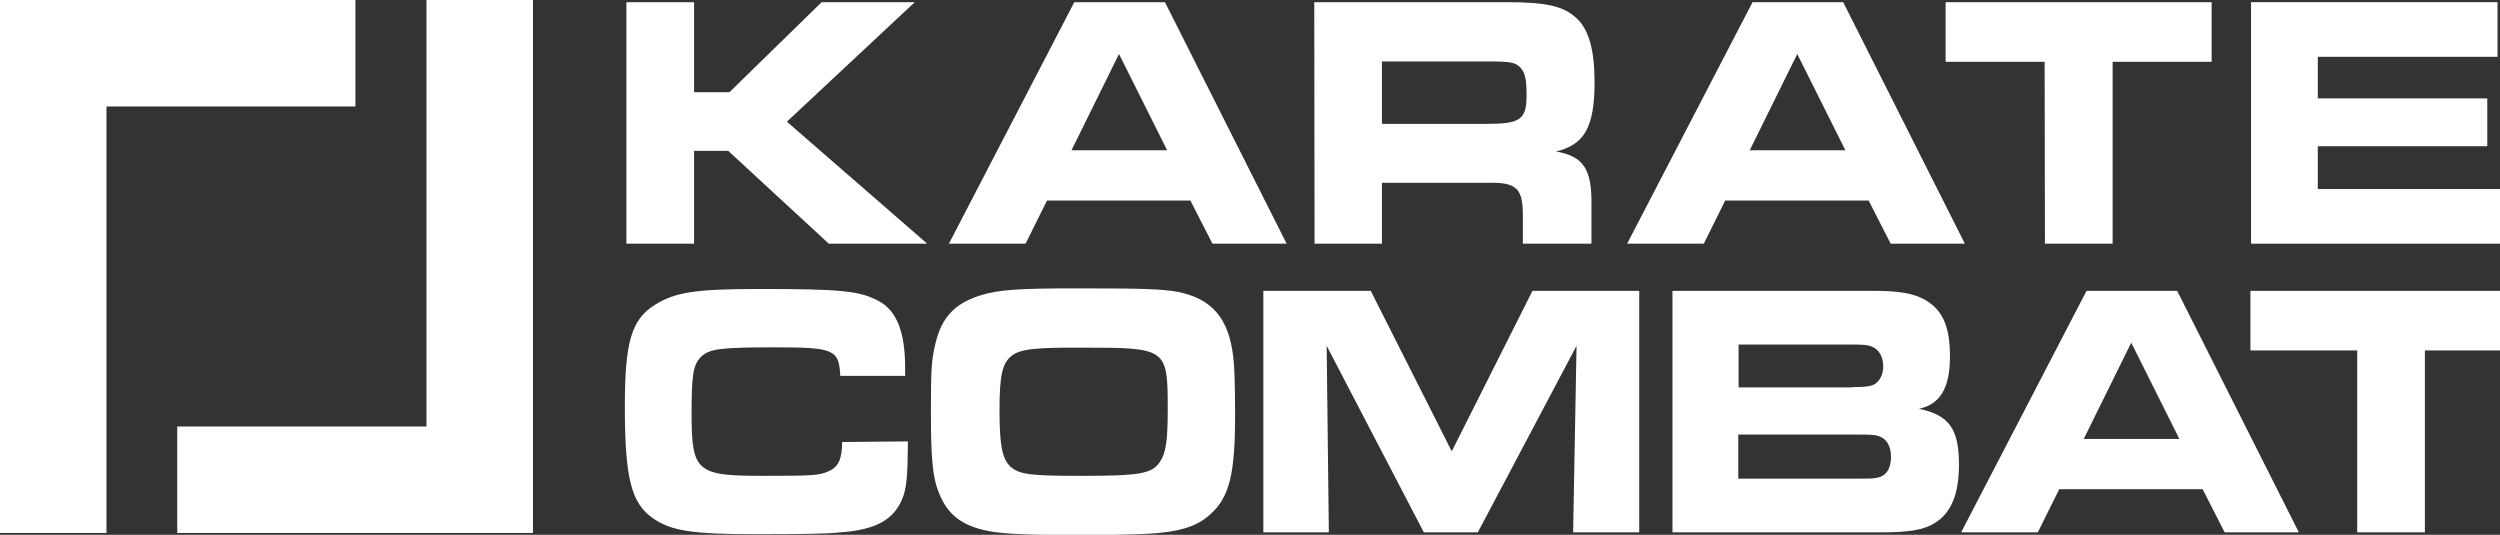
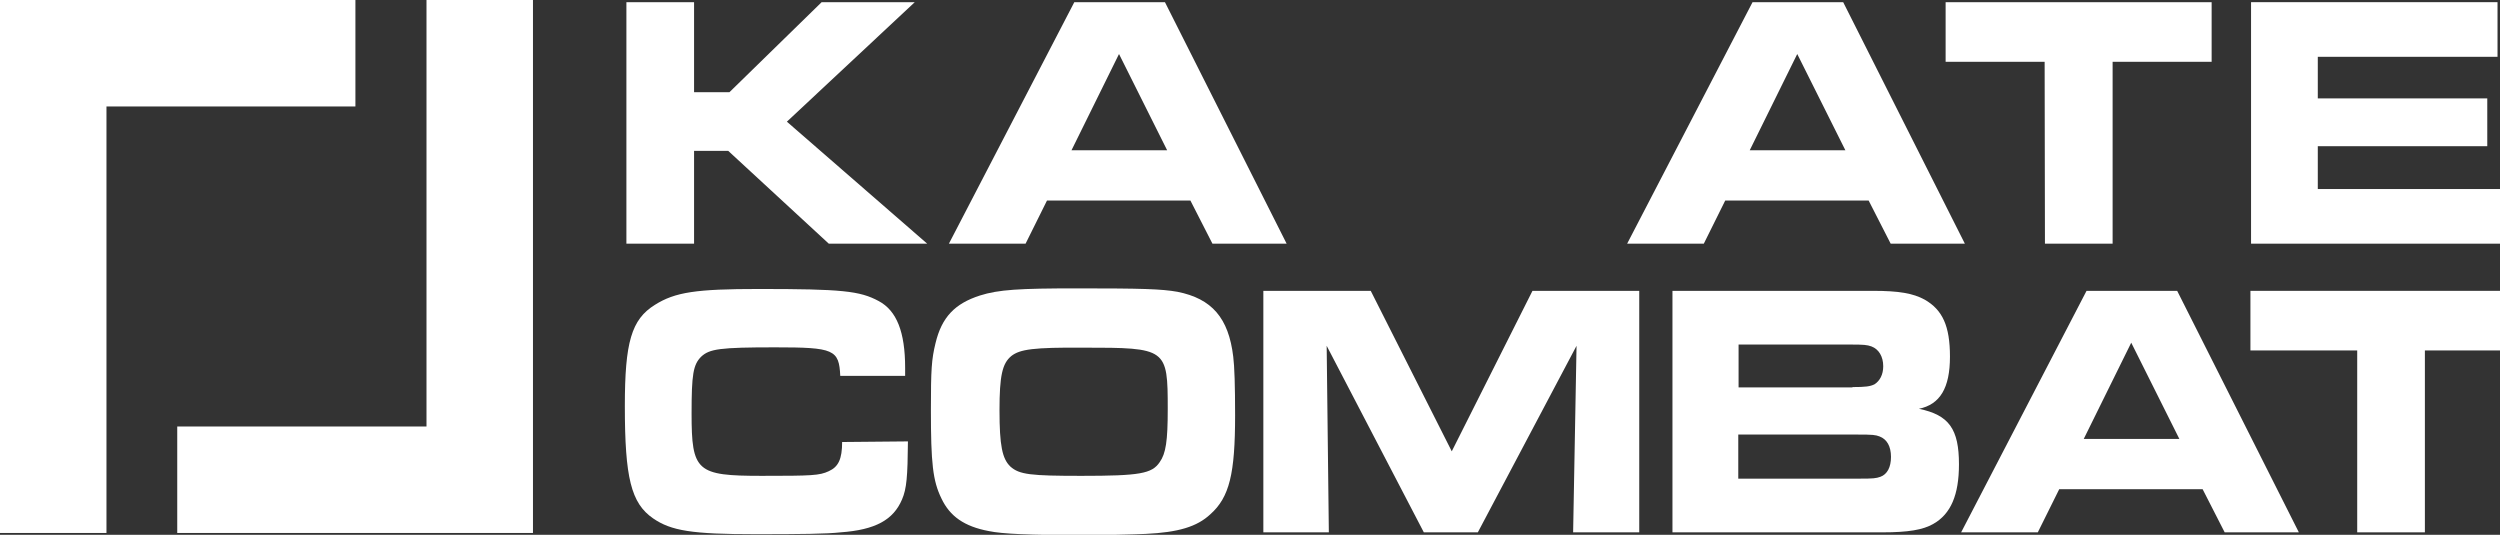
<svg xmlns="http://www.w3.org/2000/svg" version="1.1" id="Layer_1" x="0px" y="0px" viewBox="0 0 805.4 172.3" style="enable-background:new 0 0 805.4 172.3;" xml:space="preserve" width="100%" height="100%" preserveAspectRatio="none">
  <rect x="0" y="0" width="805.4" height="172.3" fill="#333333" stroke="none" />
  <style type="text/css">
	.st0{fill:#FFFFFF;}
	</style>
  <g class="st0">
    <g>
      <g>
        <g>
          <g>
            <path d="M201.8,0.7h21.8v29H235l29.7-29h30l-41.2,38.5l45.2,39.3h-31.7l-32.4-29.9h-11v29.9h-21.8L201.8,0.7L201.8,0.7z" />
          </g>
          <g>
            <path d="M346.1,0.7h29.2l39.2,77.8h-23.9l-7.1-13.9h-46.2l-6.9,13.9h-24.7L346.1,0.7z M376,48.4l-15.5-31l-15.3,31H376z" />
          </g>
          <g>
-             <path d="M423.4,0.7h61.8c12.7,0,18.3,1.2,22.4,4.9c4.2,3.6,6.1,10.3,6.1,20.8c0,14.5-3.2,20.2-12.4,22.4       c8.9,1.6,11.6,5.7,11.4,17.5v12.2h-22.1v-9.7c-0.1-8.4-2.3-10.2-12-9.9h-33.4v19.6h-21.7L423.4,0.7L423.4,0.7z M479.2,39.9       c10.5,0,12.6-1.4,12.6-9.1c0-5-0.4-7.1-1.8-8.8c-1.6-1.9-3.4-2.2-10-2.2h-34.8v20.1L479.2,39.9L479.2,39.9z" />
-           </g>
+             </g>
          <g>
            <path d="M564.6,0.7h29.2l39.2,77.8h-23.9l-7.1-13.9h-46.2l-6.9,13.9h-24.7L564.6,0.7z M594.5,48.4l-15.5-31l-15.3,31H594.5z" />
          </g>
          <g>
            <path d="M658.7,19.9h-31.9V0.7h85.7v19.2h-31.9v58.6h-21.8L658.7,19.9L658.7,19.9z" />
          </g>
          <g>
            <path d="M804.6,0.7v17.6h-57.9v13.4h54.6v15.4h-54.6v13.8h58.7v17.6h-80.2V0.7H804.6z" />
          </g>
        </g>
        <g>
          <g>
            <path d="M292.5,142.2c-0.1,11.3-0.4,15.2-1.9,18.7c-2.8,6.6-8.6,9.8-19.8,10.6c-4.4,0.5-13,0.6-27.3,0.6       c-20.6,0-27.3-1.1-33.1-5.1c-7.1-4.9-9.1-13.1-9.1-36.2c0-20.5,2.1-27.9,9.7-32.6c6.5-4.1,13.3-5.1,33.4-5.1       c26.8,0,32.6,0.6,38.7,3.9c5.8,3.1,8.5,10,8.5,21.5v2.6h-20.9c-0.4-8.5-2-9.2-21-9.2c-17.8,0-21.1,0.5-23.8,3       c-2.6,2.6-3.1,5.7-3.1,18.3c0,18.7,1.6,20.1,22.6,20.1c16.2,0,18.6-0.1,21.6-1.5c3.1-1.4,4.3-3.9,4.3-9.4L292.5,142.2       L292.5,142.2z" />
          </g>
          <g>
            <path d="M379.3,94c11.1,2.2,16.5,8.4,18,20.9c0.4,3.1,0.6,9.4,0.6,18.9c0,18.8-1.8,26.4-8,31.9c-4.3,4-10.3,5.8-20.8,6.3       c-3.9,0.2-13.4,0.4-20.4,0.4c-17.1,0-25.8-0.4-30.1-1.3c-8-1.5-12.6-4.8-15.3-10.5c-2.8-5.7-3.4-11.4-3.4-28.5       c0-13.1,0.2-16.3,1.5-21.6c2-8.3,6.2-12.7,14.3-15.3c6-1.9,12.6-2.3,31.5-2.3C367.9,92.9,374.2,93.1,379.3,94z M325.8,114.7       c-2.9,2.4-3.8,6.3-3.8,17.5c0,11.4,0.9,15.6,3.5,18.1c2.9,2.6,6.5,3,22.9,3c18.8,0,22.7-0.7,25.2-4.4c2-2.8,2.6-6.8,2.6-17.1       c0-19.6-0.3-19.8-27.2-19.8C333,111.9,328.6,112.5,325.8,114.7z" />
          </g>
          <g>
            <path d="M407,93.7h34.6l26.1,51.7l26-51.7h34.4v77.8h-21.3l1.1-60.1l-31.8,60.1h-17.4l-31.3-60.1l0.7,60.1H407V93.7L407,93.7z" />
          </g>
          <g>
            <path d="M538.8,93.7h64.7c8.3,0,12.8,0.8,16.5,2.8c5.8,3.3,8.2,8.5,8.2,18.4c0,10.1-3.2,15.4-10,16.8c9.7,2,12.9,6.5,12.9,17.9       c0,9.8-2.6,16-8.3,19.2c-3.3,1.9-8.1,2.7-16.3,2.7h-67.7L538.8,93.7L538.8,93.7z M596.8,124.7c4.2,0,5.7-0.2,7.1-0.9       c1.7-1.1,2.8-3.1,2.8-5.8c0-3.1-1.4-5.5-3.8-6.4c-1.4-0.5-2.5-0.6-6.7-0.6h-36.1v13.8H596.8z M599.1,154.2       c4.4,0,5.3-0.1,6.7-0.6c2.2-0.8,3.4-3.1,3.4-6.4c0-3.4-1.3-5.7-3.7-6.6c-1.3-0.5-2.2-0.6-7-0.6h-38.5v14.2H599.1z" />
          </g>
          <g>
            <path d="M672.2,93.7h29.2l39.2,77.8h-23.9l-7.1-13.9h-46.2l-6.9,13.9h-24.7L672.2,93.7z M702.1,141.4l-15.5-31l-15.3,31H702.1z       " />
          </g>
          <g>
            <path d="M759.4,112.9H725V93.7h80.4v19.2h-24.2v58.6h-21.8L759.4,112.9L759.4,112.9z" />
          </g>
        </g>
      </g>
    </g>
    <g>
      <path d="M114.5,34.3H34.3v137.4H0V0h114.5L114.5,34.3L114.5,34.3z M171.7,0v171.7H57.1v-34.3h80.3V0H171.7z" />
    </g>
  </g>
</svg>